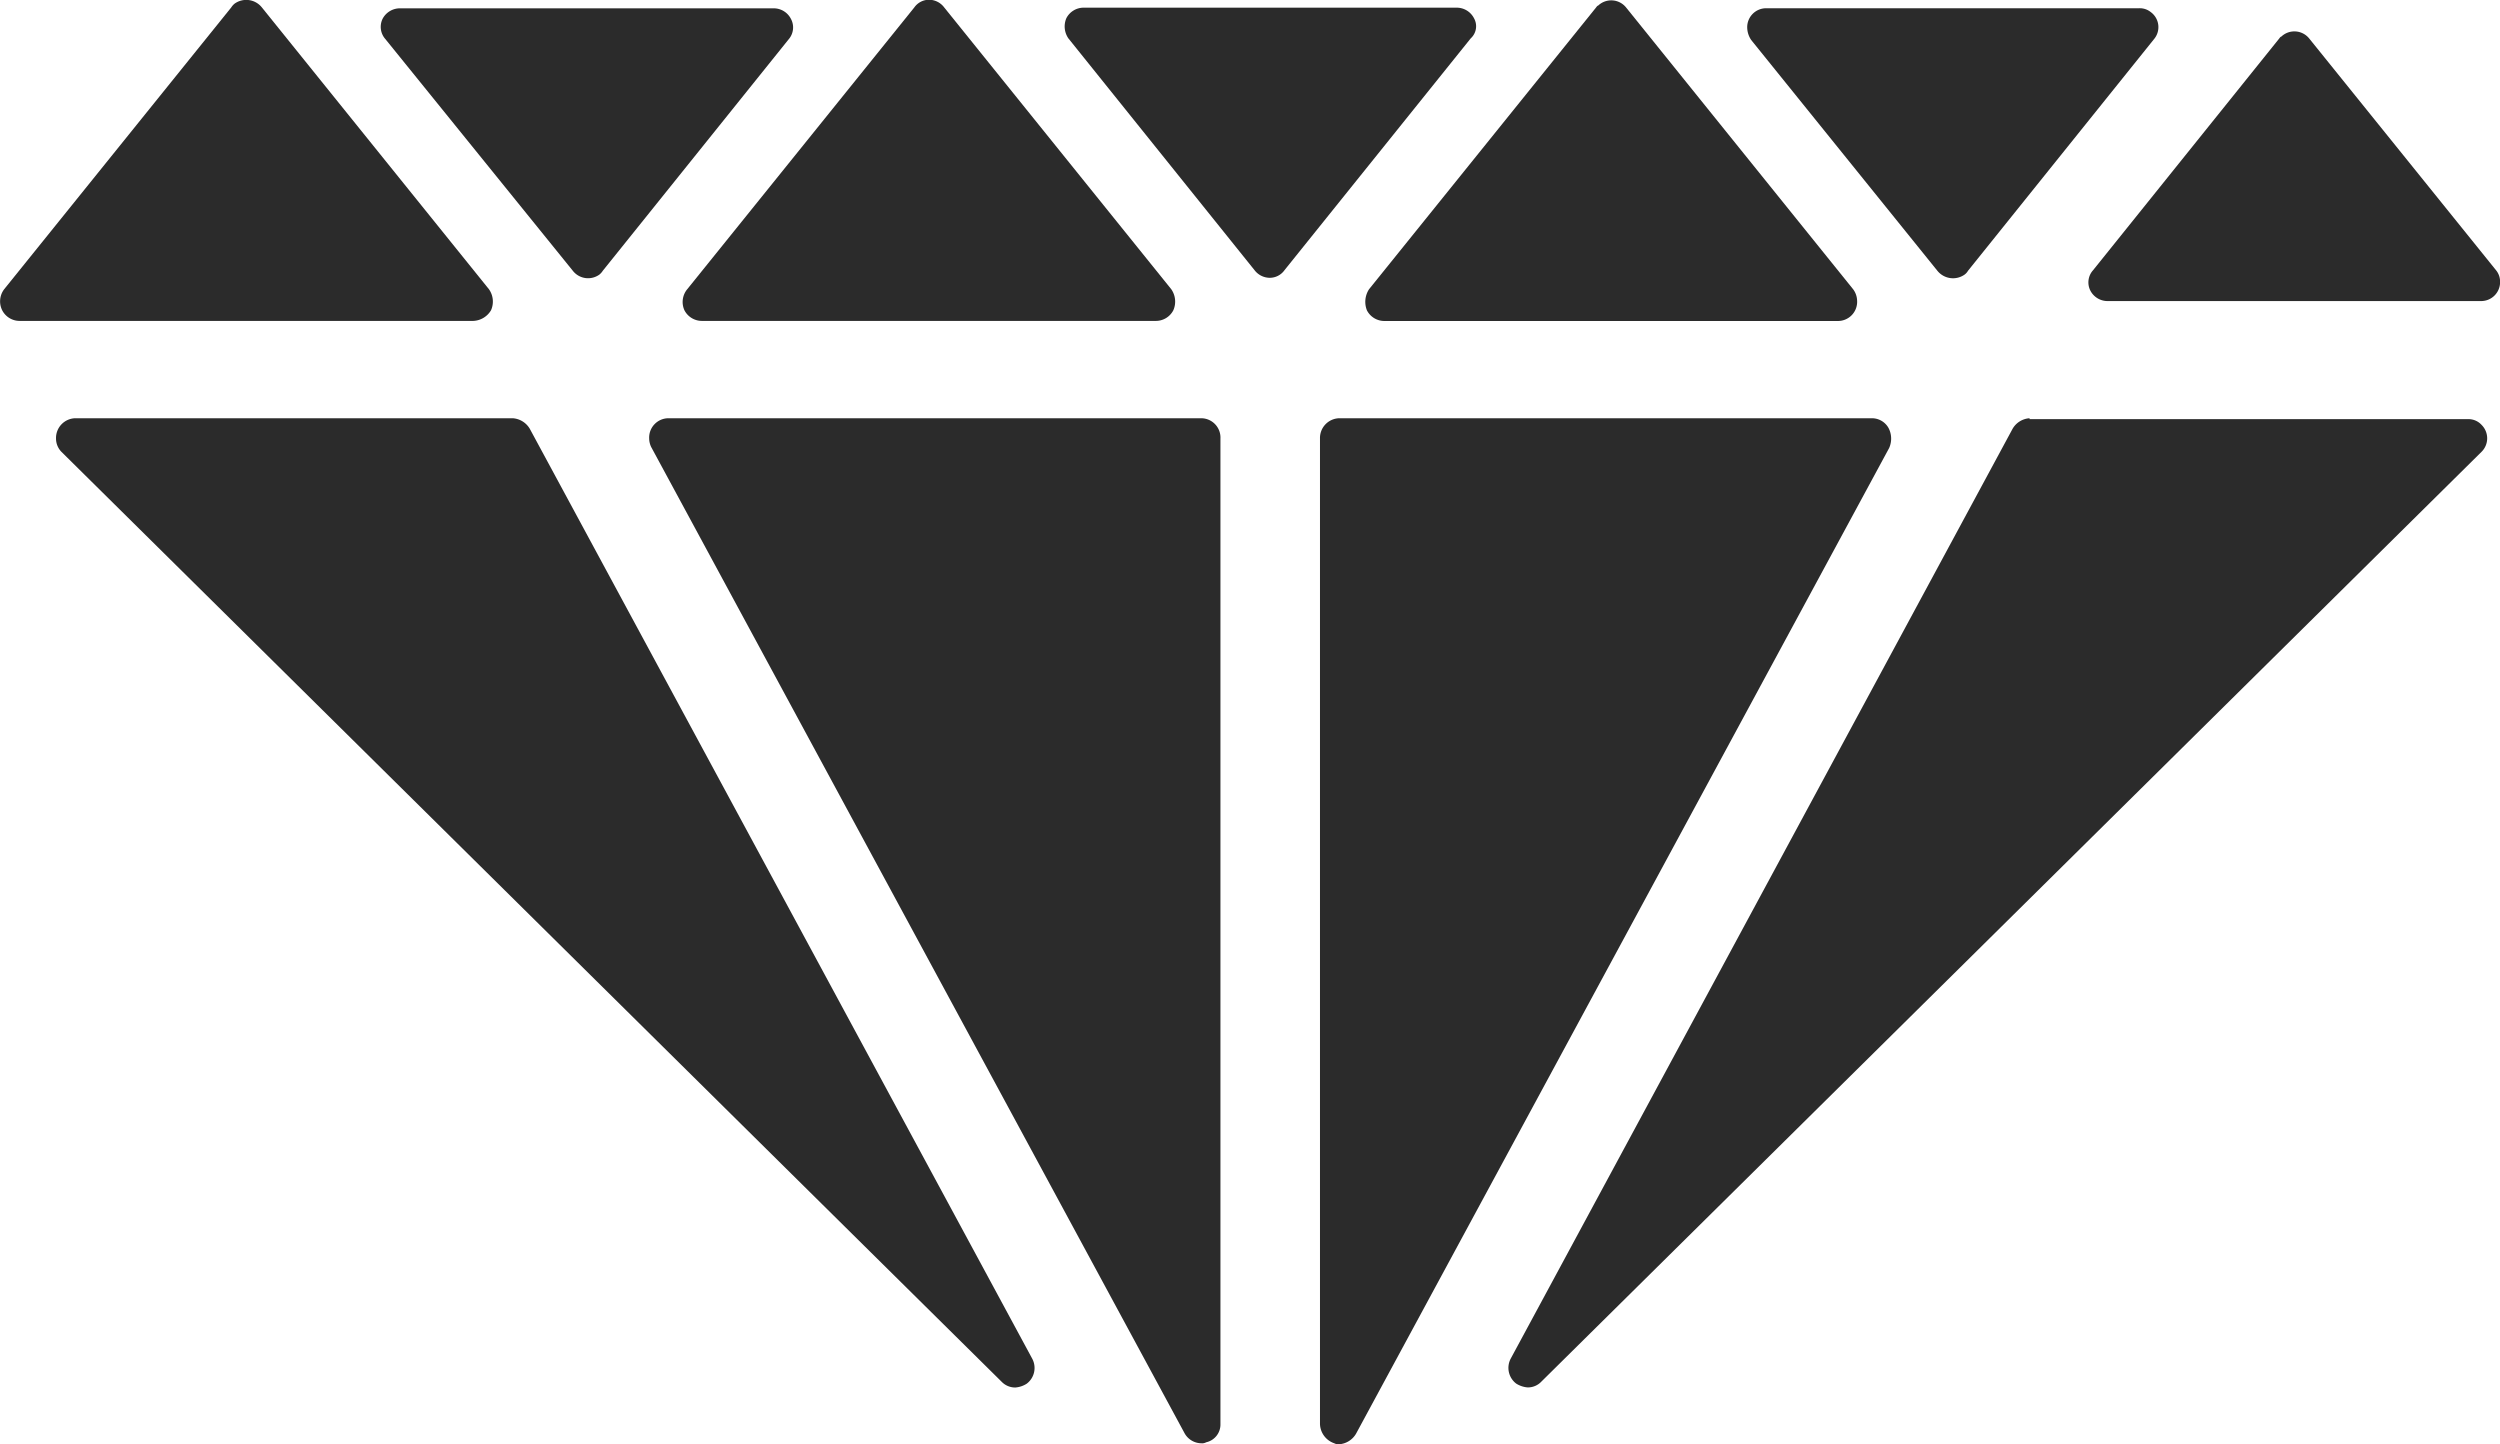
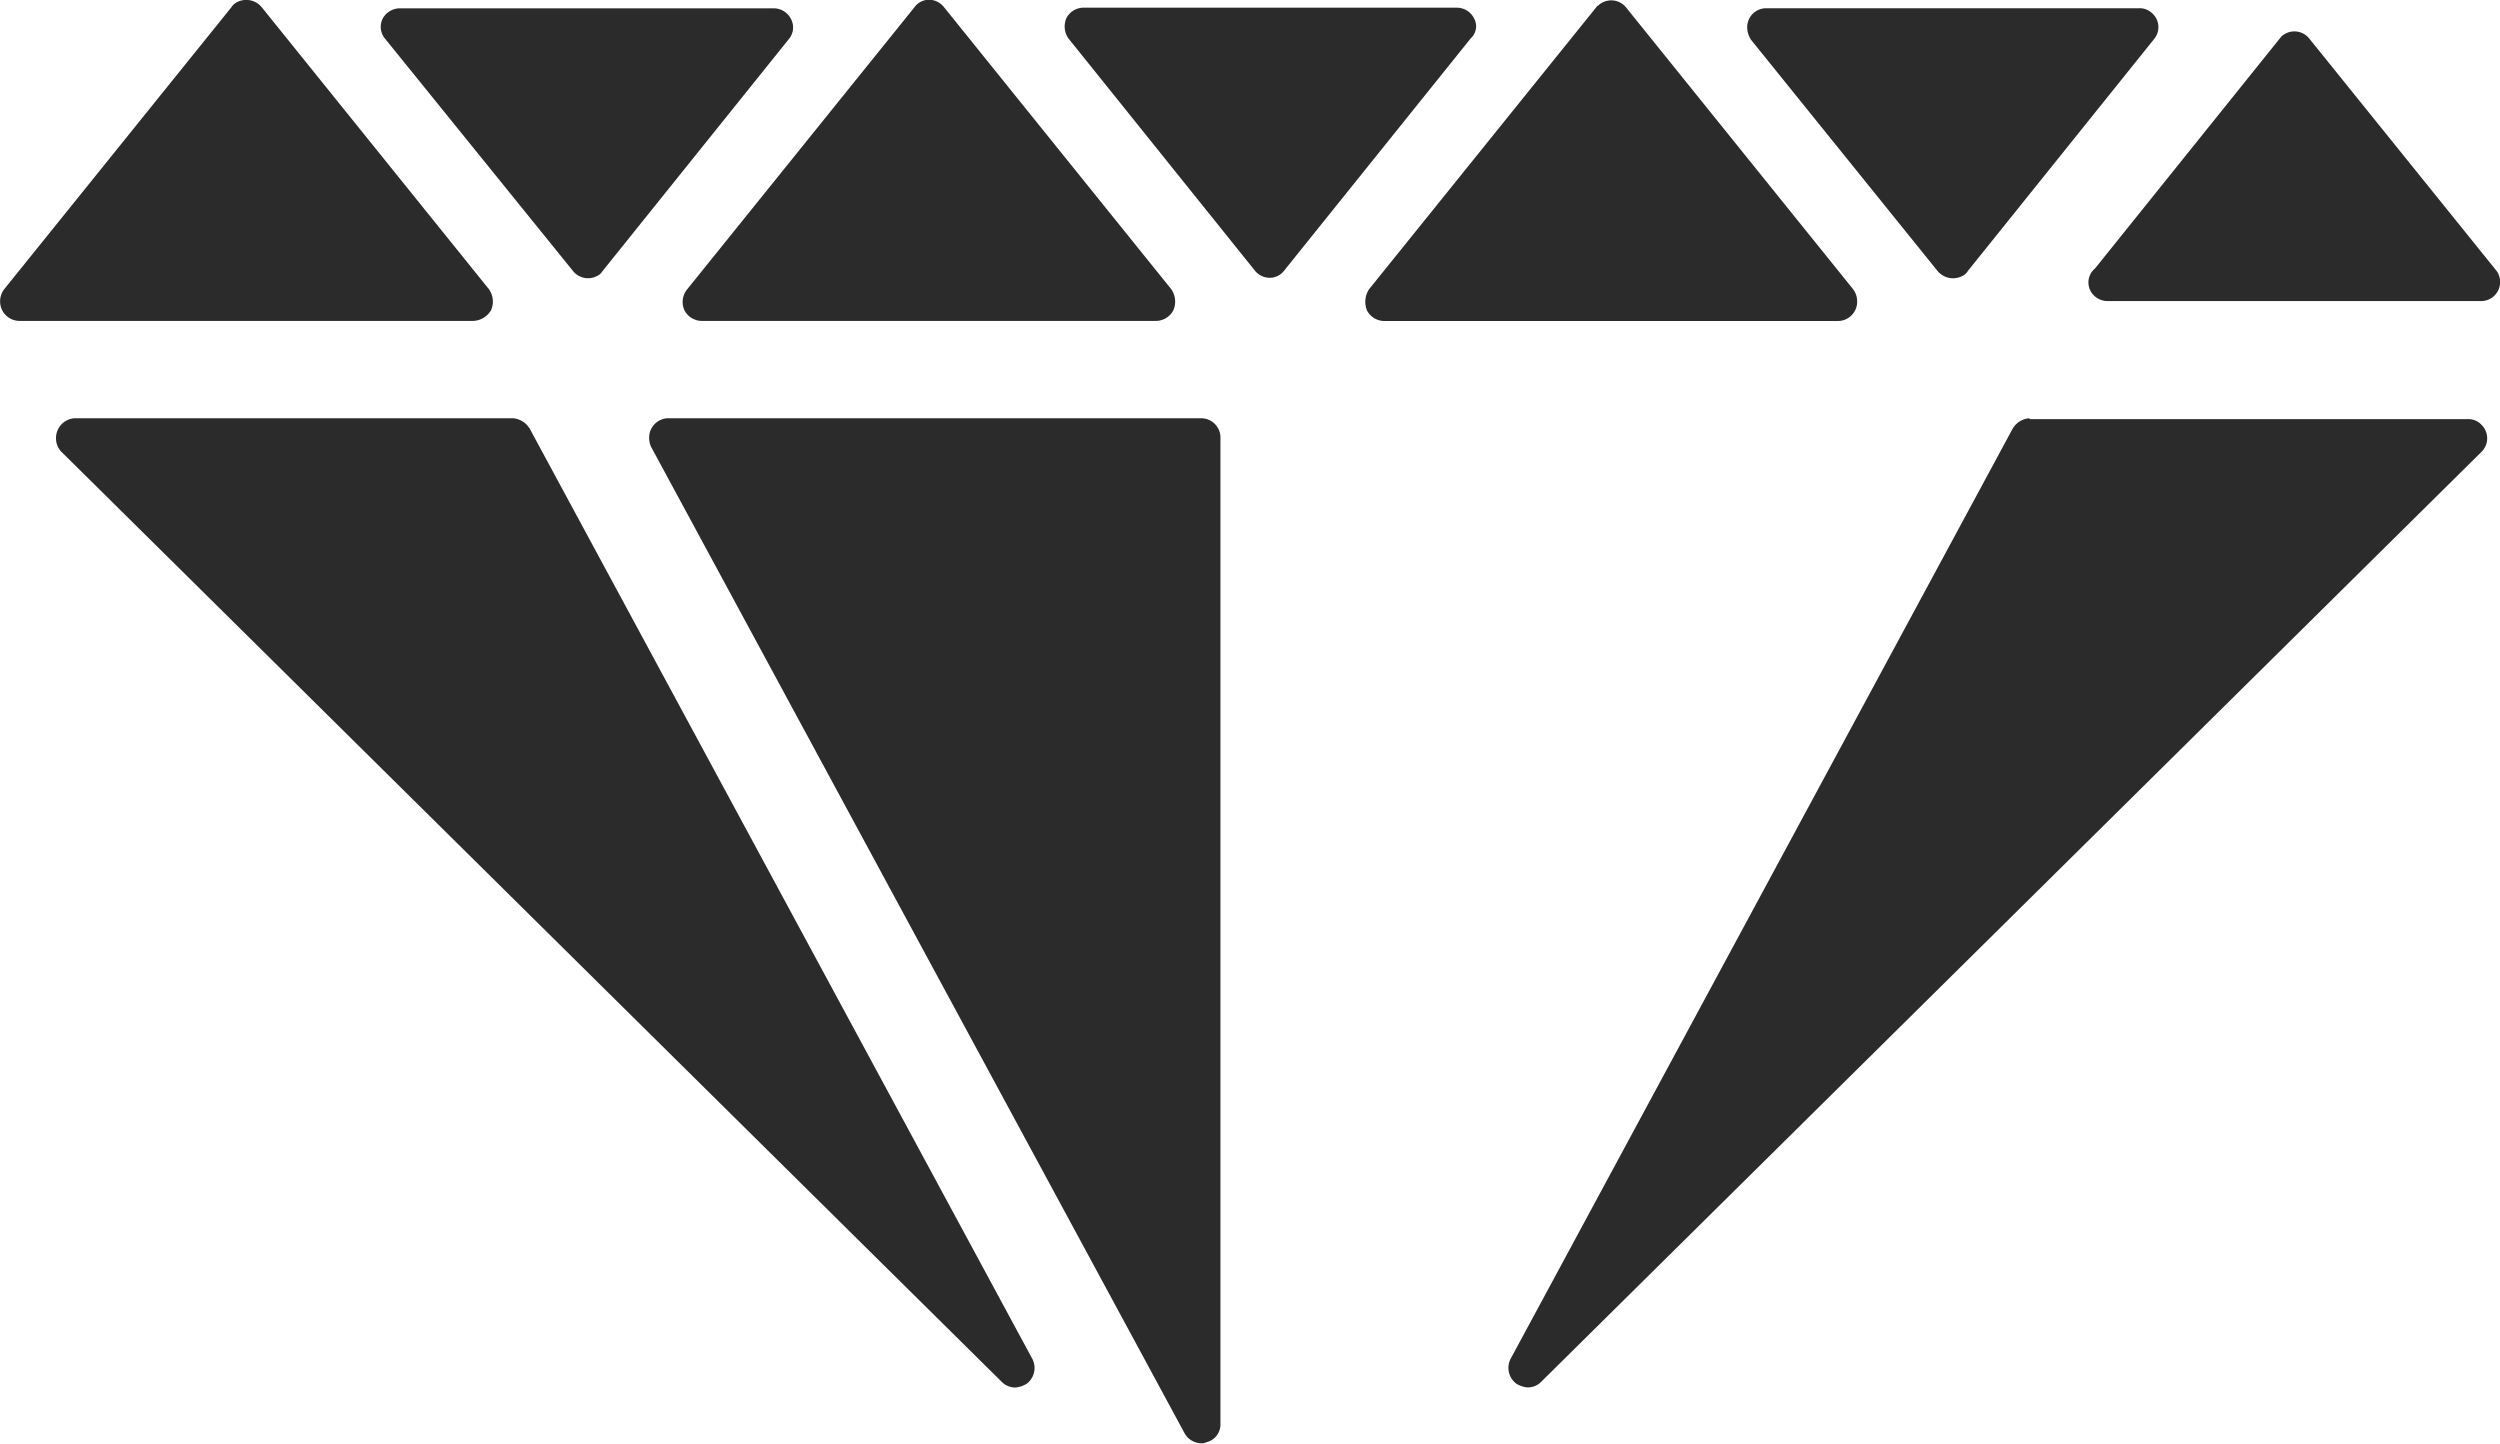
<svg xmlns="http://www.w3.org/2000/svg" id="diamond_rating" data-name="diamond rating" width="30.616" height="17.687" viewBox="0 0 30.616 17.687">
  <path id="Path_5533" data-name="Path 5533" d="M487.013,2412.8a.261.261,0,0,0-.026-.259l-2.78-3.45a.245.245,0,0,0-.333-.047.191.191,0,0,0-.042.047l-2.78,3.45a.245.245,0,0,0-.025.259.24.24,0,0,0,.217.13h5.552A.265.265,0,0,0,487.013,2412.8Z" transform="translate(-481 -2409)" fill="#2b2b2b" />
-   <path id="Path_5534" data-name="Path 5534" d="M502.743,2412.5a.237.237,0,0,0,.217.129h4.568a.232.232,0,0,0,.233-.235.221.221,0,0,0-.049-.142l-2.288-2.838a.233.233,0,0,0-.343-.023c-.008,0-.017.012-.025.023l-2.28,2.838A.222.222,0,0,0,502.743,2412.5Z" transform="translate(-477.144 -2408.942)" fill="#2b2b2b" />
+   <path id="Path_5534" data-name="Path 5534" d="M502.743,2412.5a.237.237,0,0,0,.217.129h4.568a.232.232,0,0,0,.233-.235.221.221,0,0,0-.049-.142l-2.288-2.838a.233.233,0,0,0-.343-.023l-2.28,2.838A.222.222,0,0,0,502.743,2412.5Z" transform="translate(-477.144 -2408.942)" fill="#2b2b2b" />
  <path id="Path_5535" data-name="Path 5535" d="M487.312,2412.3a.237.237,0,0,0,.325.047.191.191,0,0,0,.042-.047l2.279-2.838a.221.221,0,0,0,.025-.247.237.237,0,0,0-.217-.129H485.2a.24.24,0,0,0-.218.129.225.225,0,0,0,.034.247Z" transform="translate(-480.297 -2408.984)" fill="#2b2b2b" />
  <path id="Path_5536" data-name="Path 5536" d="M488.122,2412.8a.241.241,0,0,0,.218.13h5.551a.241.241,0,0,0,.218-.13.264.264,0,0,0-.026-.259l-2.78-3.45a.233.233,0,0,0-.184-.094.221.221,0,0,0-.182.094l-2.78,3.45A.245.245,0,0,0,488.122,2412.8Z" transform="translate(-479.74 -2409)" fill="#2b2b2b" />
  <path id="Path_5537" data-name="Path 5537" d="M497.085,2409.209a.238.238,0,0,0-.217-.129H492.31a.238.238,0,0,0-.217.129.257.257,0,0,0,.025.247l2.279,2.838a.236.236,0,0,0,.184.094.221.221,0,0,0,.184-.094l2.28-2.838A.2.2,0,0,0,497.085,2409.209Z" transform="translate(-479.034 -2408.986)" fill="#2b2b2b" />
  <path id="Path_5538" data-name="Path 5538" d="M495.219,2412.8a.241.241,0,0,0,.218.13h5.552a.235.235,0,0,0,.233-.248.245.245,0,0,0-.049-.141l-2.78-3.45a.233.233,0,0,0-.343-.023c-.008,0-.017.012-.025.023l-2.78,3.45A.283.283,0,0,0,495.219,2412.8Z" transform="translate(-478.479 -2408.999)" fill="#2b2b2b" />
  <path id="Path_5539" data-name="Path 5539" d="M501.5,2412.3a.246.246,0,0,0,.333.047.154.154,0,0,0,.042-.047l2.279-2.838a.228.228,0,0,0-.041-.33.214.214,0,0,0-.142-.047h-4.567a.232.232,0,0,0-.233.236.28.28,0,0,0,.049.153Z" transform="translate(-477.774 -2408.984)" fill="#2b2b2b" />
  <path id="Path_5540" data-name="Path 5540" d="M487.385,2413.479a.263.263,0,0,0-.208-.129h-5.36a.242.242,0,0,0-.234.247.233.233,0,0,0,.067.165l11.513,11.387a.231.231,0,0,0,.167.071.3.3,0,0,0,.141-.047.241.241,0,0,0,.067-.306Z" transform="translate(-480.897 -2408.228)" fill="#2b2b2b" />
  <path id="Path_5541" data-name="Path 5541" d="M503.07,2413.35a.259.259,0,0,0-.208.129l-6.146,11.387a.242.242,0,0,0,.067.306.307.307,0,0,0,.142.047.228.228,0,0,0,.166-.071l11.514-11.387a.232.232,0,0,0,0-.33.217.217,0,0,0-.167-.07H503.07Z" transform="translate(-478.215 -2408.228)" fill="#2b2b2b" />
  <path id="Path_5542" data-name="Path 5542" d="M494.514,2413.35h-6.529a.237.237,0,0,0-.233.247.246.246,0,0,0,.025.106l6.528,12.07a.238.238,0,0,0,.21.13.1.1,0,0,0,.058-.012.223.223,0,0,0,.175-.224V2413.6A.237.237,0,0,0,494.514,2413.35Z" transform="translate(-479.802 -2408.228)" fill="#2b2b2b" />
-   <path id="Path_5543" data-name="Path 5543" d="M501.69,2413.468a.233.233,0,0,0-.2-.118h-6.528a.242.242,0,0,0-.234.247v12.07a.258.258,0,0,0,.175.236.107.107,0,0,0,.059.012.261.261,0,0,0,.208-.13l6.528-12.07A.281.281,0,0,0,501.69,2413.468Z" transform="translate(-478.563 -2408.228)" fill="#2b2b2b" />
</svg>